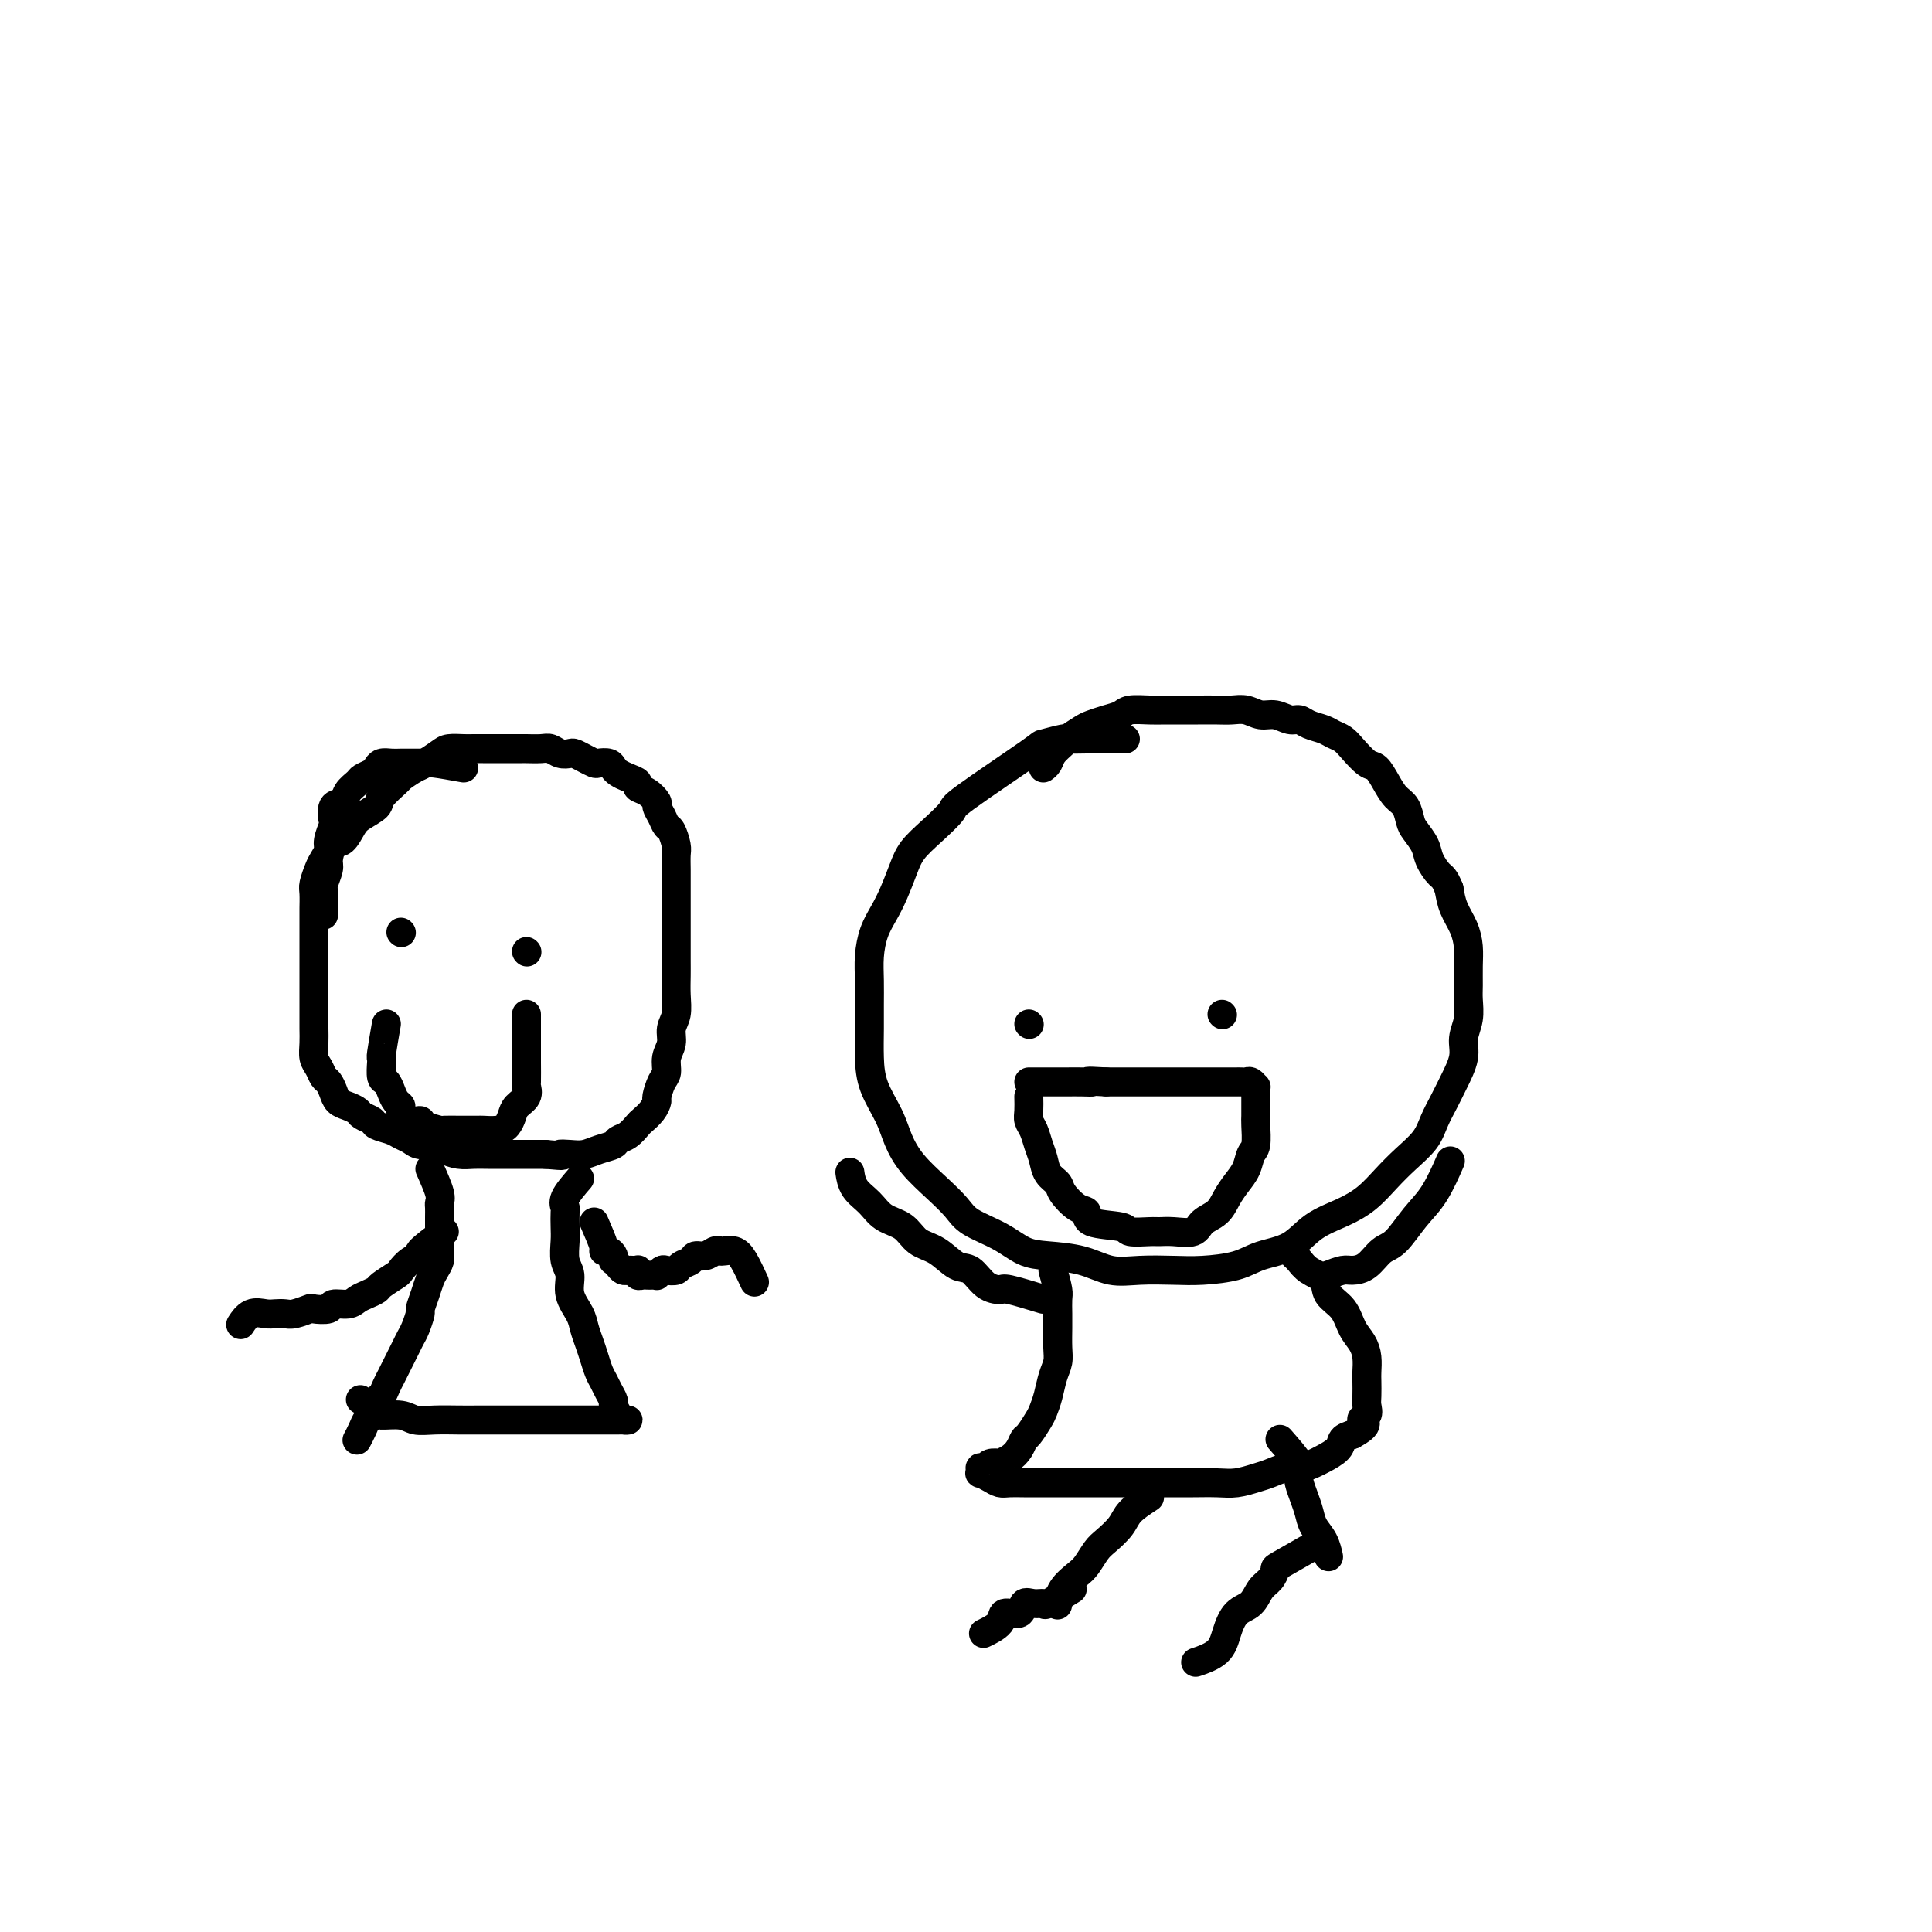
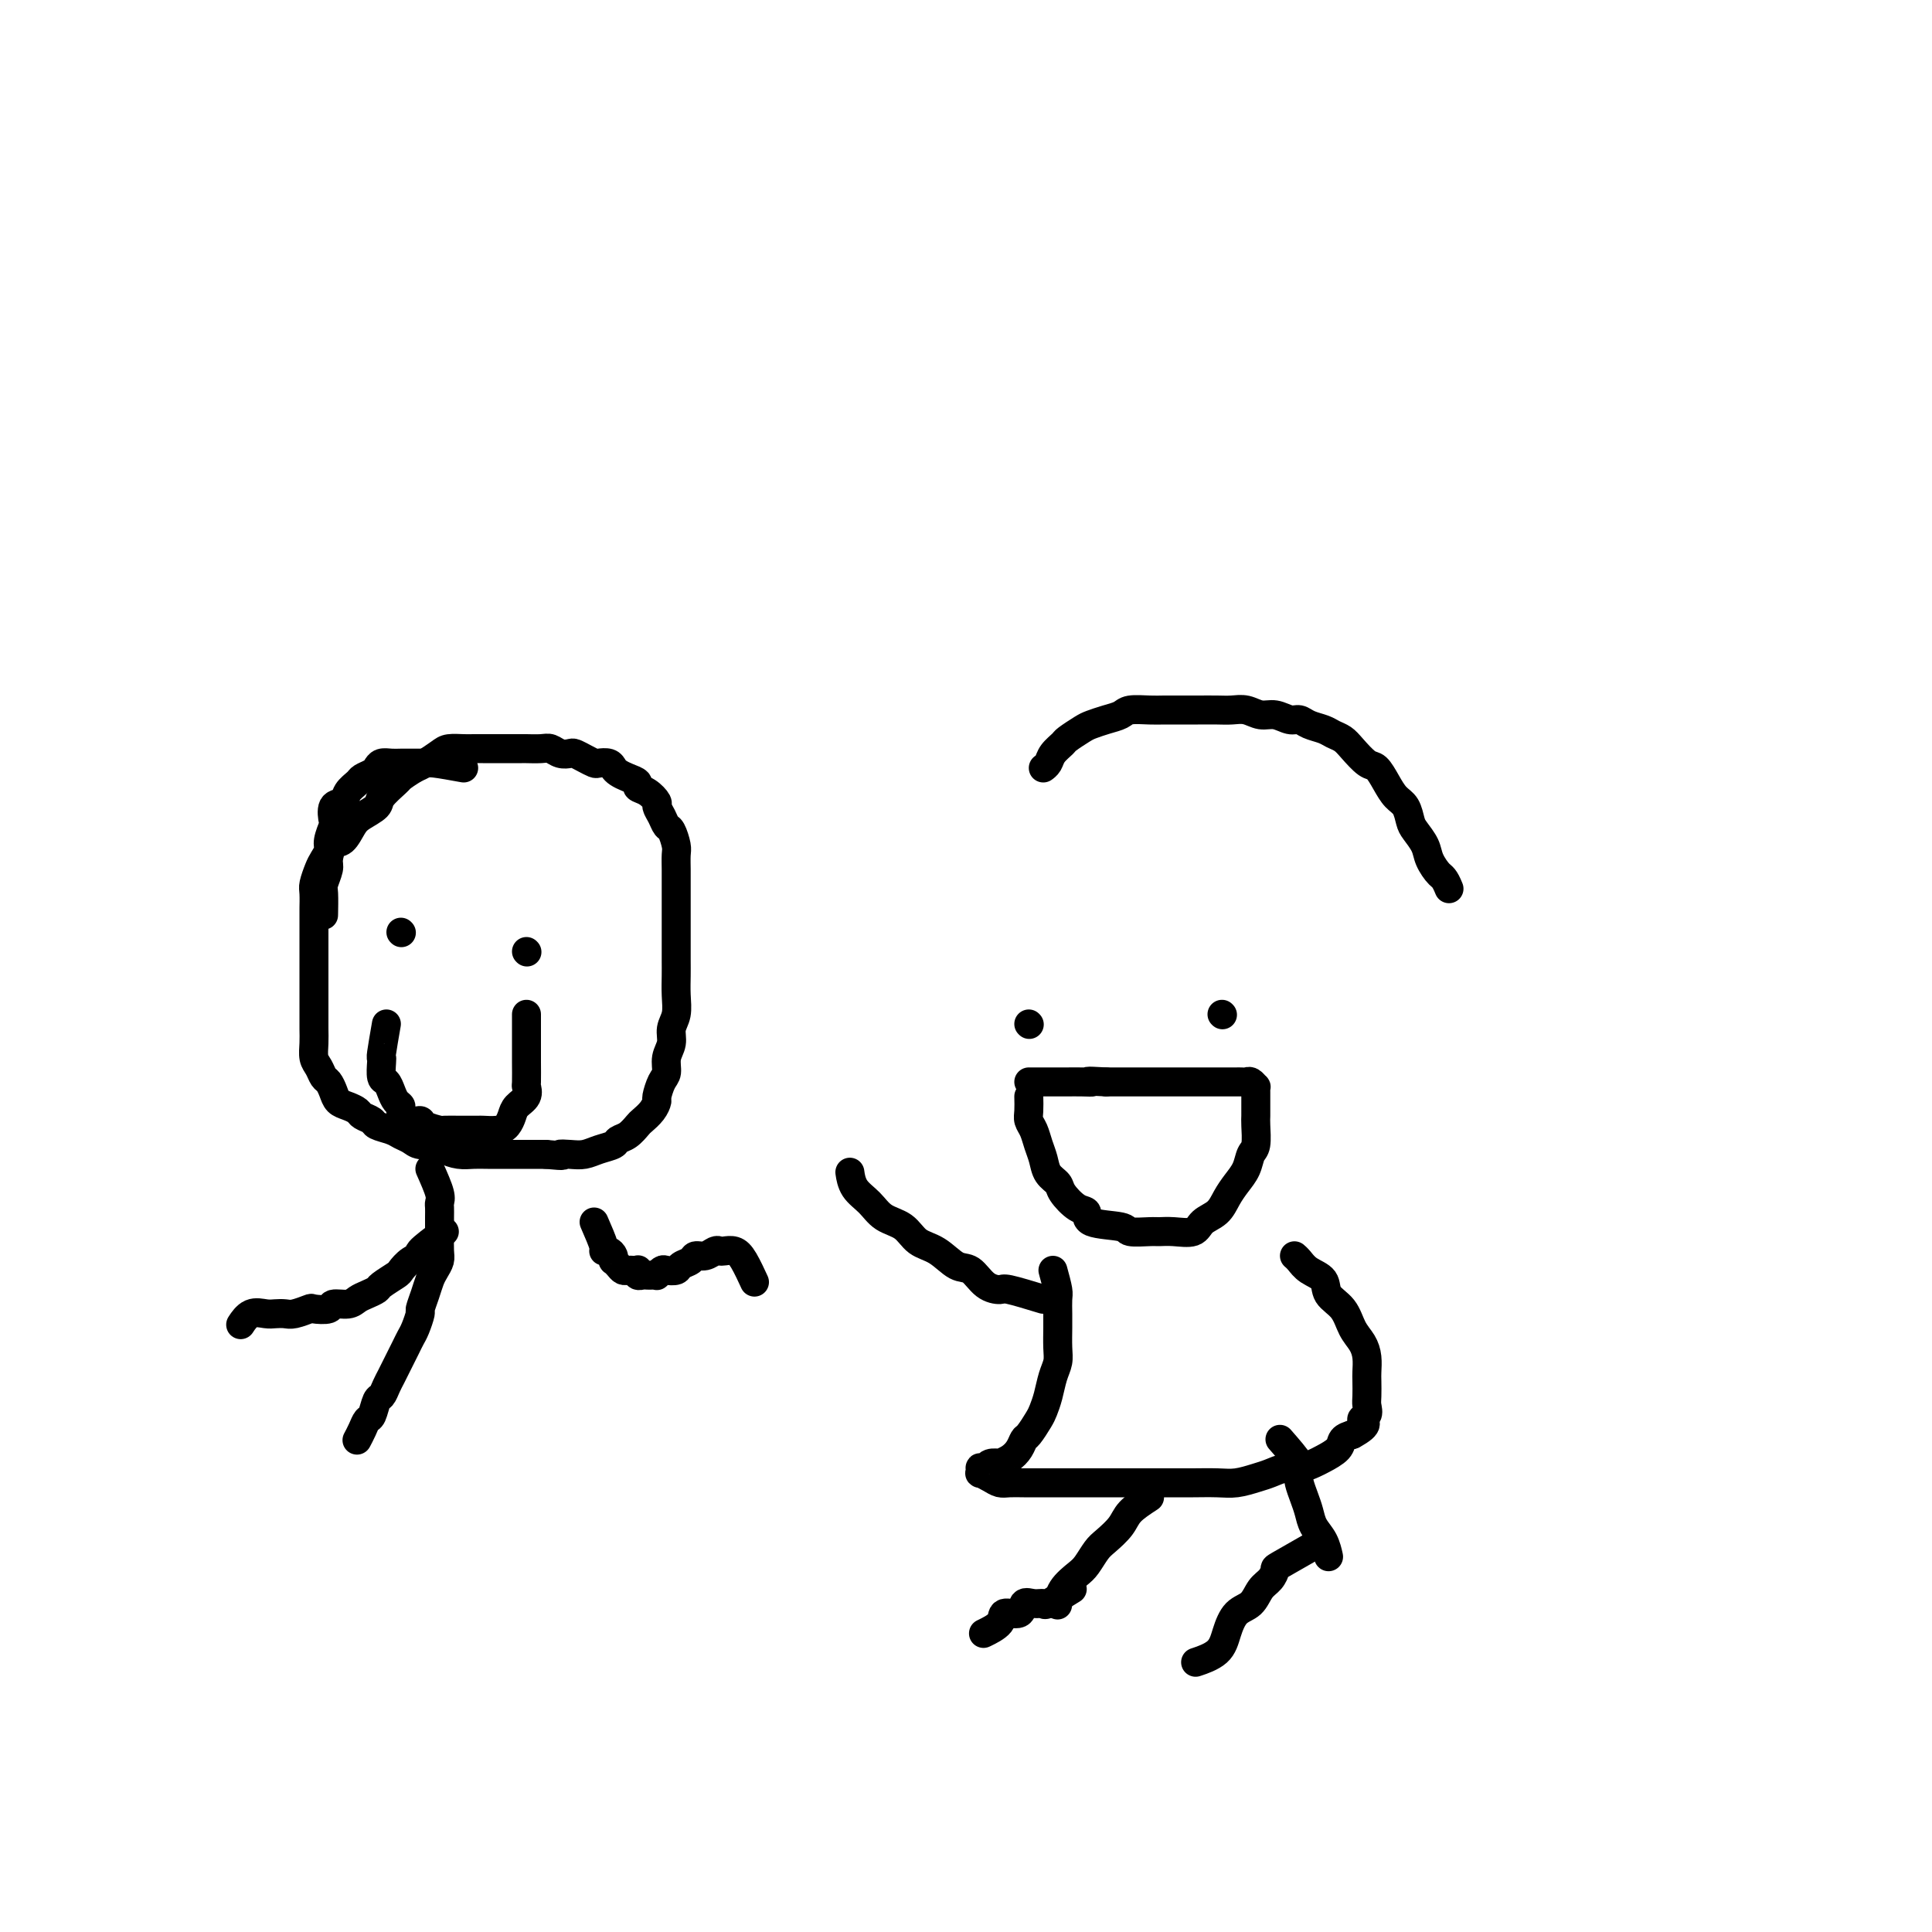
<svg xmlns="http://www.w3.org/2000/svg" viewBox="0 0 400 400" version="1.1">
  <g fill="none" stroke="#000000" stroke-width="6" stroke-linecap="round" stroke-linejoin="round">
-     <path d="M233,153c-3.069,-0.009 -6.138,-0.017 -8,0c-1.862,0.017 -2.518,0.061 -3,0c-0.482,-0.061 -0.792,-0.226 -2,0c-1.208,0.226 -3.316,0.843 -4,1c-0.684,0.157 0.056,-0.146 -3,2c-3.056,2.146 -9.907,6.740 -13,9c-3.093,2.260 -2.428,2.187 -3,3c-0.572,0.813 -2.379,2.513 -4,4c-1.621,1.487 -3.054,2.759 -4,4c-0.946,1.241 -1.406,2.449 -2,4c-0.594,1.551 -1.322,3.446 -2,5c-0.678,1.554 -1.306,2.767 -2,4c-0.694,1.233 -1.454,2.484 -2,4c-0.546,1.516 -0.879,3.296 -1,5c-0.121,1.704 -0.031,3.332 0,5c0.031,1.668 0.004,3.376 0,5c-0.004,1.624 0.015,3.164 0,5c-0.015,1.836 -0.063,3.967 0,6c0.063,2.033 0.239,3.968 1,6c0.761,2.032 2.108,4.161 3,6c0.892,1.839 1.327,3.388 2,5c0.673,1.612 1.582,3.288 3,5c1.418,1.712 3.344,3.460 5,5c1.656,1.540 3.041,2.871 4,4c0.959,1.129 1.490,2.056 3,3c1.510,0.944 3.999,1.907 6,3c2.001,1.093 3.516,2.317 5,3c1.484,0.683 2.938,0.824 5,1c2.062,0.176 4.733,0.388 7,1c2.267,0.612 4.129,1.626 6,2c1.871,0.374 3.751,0.108 6,0c2.249,-0.108 4.866,-0.057 7,0c2.134,0.057 3.783,0.122 6,0c2.217,-0.122 5.001,-0.430 7,-1c1.999,-0.570 3.213,-1.401 5,-2c1.787,-0.599 4.147,-0.967 6,-2c1.853,-1.033 3.198,-2.730 5,-4c1.802,-1.270 4.062,-2.114 6,-3c1.938,-0.886 3.555,-1.815 5,-3c1.445,-1.185 2.719,-2.627 4,-4c1.281,-1.373 2.569,-2.676 4,-4c1.431,-1.324 3.004,-2.668 4,-4c0.996,-1.332 1.415,-2.652 2,-4c0.585,-1.348 1.338,-2.723 2,-4c0.662,-1.277 1.235,-2.456 2,-4c0.765,-1.544 1.722,-3.451 2,-5c0.278,-1.549 -0.122,-2.738 0,-4c0.122,-1.262 0.765,-2.595 1,-4c0.235,-1.405 0.061,-2.882 0,-4c-0.061,-1.118 -0.009,-1.877 0,-3c0.009,-1.123 -0.025,-2.610 0,-4c0.025,-1.390 0.110,-2.682 0,-4c-0.110,-1.318 -0.414,-2.663 -1,-4c-0.586,-1.337 -1.453,-2.668 -2,-4c-0.547,-1.332 -0.773,-2.666 -1,-4" />
    <path d="M300,184c-0.959,-2.391 -1.356,-2.369 -2,-3c-0.644,-0.631 -1.534,-1.916 -2,-3c-0.466,-1.084 -0.509,-1.966 -1,-3c-0.491,-1.034 -1.430,-2.219 -2,-3c-0.570,-0.781 -0.772,-1.159 -1,-2c-0.228,-0.841 -0.483,-2.146 -1,-3c-0.517,-0.854 -1.297,-1.258 -2,-2c-0.703,-0.742 -1.329,-1.824 -2,-3c-0.671,-1.176 -1.387,-2.448 -2,-3c-0.613,-0.552 -1.122,-0.386 -2,-1c-0.878,-0.614 -2.126,-2.010 -3,-3c-0.874,-0.990 -1.375,-1.576 -2,-2c-0.625,-0.424 -1.374,-0.687 -2,-1c-0.626,-0.313 -1.129,-0.676 -2,-1c-0.871,-0.324 -2.109,-0.608 -3,-1c-0.891,-0.392 -1.435,-0.894 -2,-1c-0.565,-0.106 -1.152,0.182 -2,0c-0.848,-0.182 -1.959,-0.833 -3,-1c-1.041,-0.167 -2.014,0.151 -3,0c-0.986,-0.151 -1.986,-0.773 -3,-1c-1.014,-0.227 -2.043,-0.061 -3,0c-0.957,0.061 -1.844,0.017 -3,0c-1.156,-0.017 -2.583,-0.005 -4,0c-1.417,0.005 -2.826,0.004 -4,0c-1.174,-0.004 -2.113,-0.012 -3,0c-0.887,0.012 -1.722,0.045 -3,0c-1.278,-0.045 -2.998,-0.168 -4,0c-1.002,0.168 -1.284,0.626 -2,1c-0.716,0.374 -1.864,0.663 -3,1c-1.136,0.337 -2.259,0.723 -3,1c-0.741,0.277 -1.101,0.445 -2,1c-0.899,0.555 -2.336,1.497 -3,2c-0.664,0.503 -0.557,0.566 -1,1c-0.443,0.434 -1.438,1.240 -2,2c-0.562,0.760 -0.690,1.474 -1,2c-0.310,0.526 -0.803,0.865 -1,1c-0.197,0.135 -0.099,0.068 0,0" />
    <path d="M213,212c0.000,0.000 0.100,0.100 0.1,0.1" />
    <path d="M253,210c0.000,0.000 0.100,0.100 0.1,0.1" />
    <path d="M213,227c0.024,1.083 0.048,2.166 0,3c-0.048,0.834 -0.169,1.420 0,2c0.169,0.580 0.627,1.153 1,2c0.373,0.847 0.662,1.969 1,3c0.338,1.031 0.727,1.972 1,3c0.273,1.028 0.431,2.144 1,3c0.569,0.856 1.548,1.452 2,2c0.452,0.548 0.377,1.050 1,2c0.623,0.950 1.943,2.349 3,3c1.057,0.651 1.852,0.553 2,1c0.148,0.447 -0.351,1.441 1,2c1.351,0.559 4.552,0.685 6,1c1.448,0.315 1.144,0.818 2,1c0.856,0.182 2.871,0.043 4,0c1.129,-0.043 1.370,0.012 2,0c0.630,-0.012 1.649,-0.089 3,0c1.351,0.089 3.033,0.344 4,0c0.967,-0.344 1.218,-1.288 2,-2c0.782,-0.712 2.093,-1.192 3,-2c0.907,-0.808 1.410,-1.944 2,-3c0.590,-1.056 1.268,-2.034 2,-3c0.732,-0.966 1.517,-1.921 2,-3c0.483,-1.079 0.665,-2.282 1,-3c0.335,-0.718 0.822,-0.952 1,-2c0.178,-1.048 0.048,-2.911 0,-4c-0.048,-1.089 -0.013,-1.405 0,-2c0.013,-0.595 0.003,-1.470 0,-2c-0.003,-0.530 -0.000,-0.715 0,-1c0.000,-0.285 -0.003,-0.668 0,-1c0.003,-0.332 0.012,-0.611 0,-1c-0.012,-0.389 -0.044,-0.889 0,-1c0.044,-0.111 0.166,0.166 0,0c-0.166,-0.166 -0.618,-0.777 -1,-1c-0.382,-0.223 -0.694,-0.060 -1,0c-0.306,0.060 -0.607,0.016 -1,0c-0.393,-0.016 -0.879,-0.004 -1,0c-0.121,0.004 0.122,0.001 0,0c-0.122,-0.001 -0.610,-0.000 -1,0c-0.390,0.000 -0.682,0.000 -1,0c-0.318,-0.000 -0.662,-0.000 -1,0c-0.338,0.000 -0.672,0.000 -1,0c-0.328,-0.000 -0.652,-0.000 -1,0c-0.348,0.000 -0.722,0.000 -1,0c-0.278,-0.000 -0.460,-0.000 -1,0c-0.540,0.000 -1.439,0.000 -2,0c-0.561,-0.000 -0.783,-0.000 -1,0c-0.217,0.000 -0.427,0.000 -1,0c-0.573,-0.000 -1.507,-0.000 -2,0c-0.493,0.000 -0.544,0.000 -1,0c-0.456,-0.000 -1.318,-0.000 -2,0c-0.682,0.000 -1.183,0.000 -2,0c-0.817,-0.000 -1.951,-0.000 -3,0c-1.049,0.000 -2.014,0.000 -3,0c-0.986,-0.000 -1.993,-0.000 -3,0" />
    <path d="M229,224c-5.397,-0.309 -3.390,-0.083 -3,0c0.390,0.083 -0.837,0.022 -2,0c-1.163,-0.022 -2.262,-0.006 -3,0c-0.738,0.006 -1.116,0.002 -2,0c-0.884,-0.002 -2.276,-0.000 -3,0c-0.724,0.000 -0.782,0.000 -1,0c-0.218,-0.000 -0.597,-0.000 -1,0c-0.403,0.000 -0.829,0.000 -1,0c-0.171,-0.000 -0.085,-0.000 0,0" />
    <path d="M96,159c-2.327,-0.423 -4.654,-0.845 -6,-1c-1.346,-0.155 -1.711,-0.041 -2,0c-0.289,0.041 -0.501,0.010 -1,0c-0.499,-0.010 -1.286,0.000 -2,0c-0.714,-0.000 -1.356,-0.011 -2,0c-0.644,0.011 -1.290,0.045 -2,0c-0.710,-0.045 -1.485,-0.167 -2,0c-0.515,0.167 -0.772,0.625 -1,1c-0.228,0.375 -0.427,0.668 -1,1c-0.573,0.332 -1.520,0.703 -2,1c-0.480,0.297 -0.493,0.521 -1,1c-0.507,0.479 -1.508,1.211 -2,2c-0.492,0.789 -0.476,1.633 -1,2c-0.524,0.367 -1.590,0.258 -2,1c-0.410,0.742 -0.166,2.335 0,3c0.166,0.665 0.252,0.404 0,1c-0.252,0.596 -0.842,2.051 -1,3c-0.158,0.949 0.115,1.394 0,2c-0.115,0.606 -0.619,1.375 -1,2c-0.381,0.625 -0.638,1.106 -1,2c-0.362,0.894 -0.829,2.200 -1,3c-0.171,0.800 -0.046,1.093 0,2c0.046,0.907 0.012,2.429 0,3c-0.012,0.571 -0.003,0.190 0,1c0.003,0.810 0.001,2.811 0,4c-0.001,1.189 -0.000,1.567 0,2c0.000,0.433 0.000,0.920 0,2c-0.000,1.080 -0.000,2.754 0,4c0.000,1.246 0.000,2.066 0,3c-0.000,0.934 -0.001,1.983 0,3c0.001,1.017 0.003,2.001 0,3c-0.003,0.999 -0.012,2.012 0,3c0.012,0.988 0.045,1.952 0,3c-0.045,1.048 -0.166,2.182 0,3c0.166,0.818 0.621,1.322 1,2c0.379,0.678 0.682,1.529 1,2c0.318,0.471 0.653,0.560 1,1c0.347,0.440 0.708,1.231 1,2c0.292,0.769 0.516,1.515 1,2c0.484,0.485 1.227,0.707 2,1c0.773,0.293 1.576,0.656 2,1c0.424,0.344 0.470,0.670 1,1c0.530,0.330 1.546,0.666 2,1c0.454,0.334 0.347,0.668 1,1c0.653,0.332 2.066,0.663 3,1c0.934,0.337 1.390,0.682 2,1c0.610,0.318 1.374,0.611 2,1c0.626,0.389 1.116,0.875 2,1c0.884,0.125 2.164,-0.110 3,0c0.836,0.110 1.229,0.565 2,1c0.771,0.435 1.921,0.849 3,1c1.079,0.151 2.088,0.041 3,0c0.912,-0.041 1.728,-0.011 3,0c1.272,0.011 3.001,0.003 4,0c0.999,-0.003 1.269,-0.001 2,0c0.731,0.001 1.923,0.000 3,0c1.077,-0.000 2.038,-0.000 3,0" />
    <path d="M113,239c4.929,0.468 3.251,0.136 3,0c-0.251,-0.136 0.926,-0.078 2,0c1.074,0.078 2.045,0.177 3,0c0.955,-0.177 1.895,-0.629 3,-1c1.105,-0.371 2.375,-0.662 3,-1c0.625,-0.338 0.605,-0.723 1,-1c0.395,-0.277 1.206,-0.446 2,-1c0.794,-0.554 1.571,-1.495 2,-2c0.429,-0.505 0.510,-0.576 1,-1c0.490,-0.424 1.389,-1.201 2,-2c0.611,-0.799 0.933,-1.621 1,-2c0.067,-0.379 -0.122,-0.317 0,-1c0.122,-0.683 0.553,-2.111 1,-3c0.447,-0.889 0.908,-1.237 1,-2c0.092,-0.763 -0.186,-1.939 0,-3c0.186,-1.061 0.834,-2.006 1,-3c0.166,-0.994 -0.152,-2.037 0,-3c0.152,-0.963 0.773,-1.847 1,-3c0.227,-1.153 0.061,-2.577 0,-4c-0.061,-1.423 -0.016,-2.847 0,-4c0.016,-1.153 0.004,-2.036 0,-3c-0.004,-0.964 -0.001,-2.009 0,-3c0.001,-0.991 0.000,-1.928 0,-3c-0.000,-1.072 -0.000,-2.278 0,-3c0.000,-0.722 -0.000,-0.960 0,-2c0.000,-1.040 0.001,-2.882 0,-4c-0.001,-1.118 -0.003,-1.512 0,-2c0.003,-0.488 0.012,-1.072 0,-2c-0.012,-0.928 -0.044,-2.202 0,-3c0.044,-0.798 0.165,-1.121 0,-2c-0.165,-0.879 -0.617,-2.314 -1,-3c-0.383,-0.686 -0.696,-0.621 -1,-1c-0.304,-0.379 -0.597,-1.201 -1,-2c-0.403,-0.799 -0.915,-1.576 -1,-2c-0.085,-0.424 0.259,-0.495 0,-1c-0.259,-0.505 -1.120,-1.445 -2,-2c-0.880,-0.555 -1.780,-0.726 -2,-1c-0.220,-0.274 0.240,-0.652 0,-1c-0.240,-0.348 -1.182,-0.668 -2,-1c-0.818,-0.332 -1.514,-0.677 -2,-1c-0.486,-0.323 -0.763,-0.625 -1,-1c-0.237,-0.375 -0.435,-0.822 -1,-1c-0.565,-0.178 -1.499,-0.086 -2,0c-0.501,0.086 -0.571,0.168 -1,0c-0.429,-0.168 -1.217,-0.585 -2,-1c-0.783,-0.415 -1.559,-0.829 -2,-1c-0.441,-0.171 -0.546,-0.098 -1,0c-0.454,0.098 -1.257,0.222 -2,0c-0.743,-0.222 -1.424,-0.792 -2,-1c-0.576,-0.208 -1.045,-0.056 -2,0c-0.955,0.056 -2.395,0.015 -3,0c-0.605,-0.015 -0.375,-0.004 -1,0c-0.625,0.004 -2.106,0.001 -3,0c-0.894,-0.001 -1.202,-0.001 -2,0c-0.798,0.001 -2.085,0.002 -3,0c-0.915,-0.002 -1.456,-0.008 -2,0c-0.544,0.008 -1.091,0.030 -2,0c-0.909,-0.030 -2.182,-0.111 -3,0c-0.818,0.111 -1.182,0.415 -2,1c-0.818,0.585 -2.091,1.453 -3,2c-0.909,0.547 -1.455,0.774 -2,1" />
    <path d="M86,159c-1.749,1.053 -2.622,1.686 -3,2c-0.378,0.314 -0.261,0.309 -1,1c-0.739,0.691 -2.333,2.077 -3,3c-0.667,0.923 -0.406,1.383 -1,2c-0.594,0.617 -2.044,1.391 -3,2c-0.956,0.609 -1.418,1.054 -2,2c-0.582,0.946 -1.284,2.393 -2,3c-0.716,0.607 -1.446,0.373 -2,1c-0.554,0.627 -0.933,2.116 -1,3c-0.067,0.884 0.178,1.162 0,2c-0.178,0.838 -0.780,2.235 -1,3c-0.220,0.765 -0.059,0.898 0,2c0.059,1.102 0.017,3.172 0,4c-0.017,0.828 -0.008,0.414 0,0" />
    <path d="M109,197c0.000,0.000 0.100,0.100 0.1,0.1" />
    <path d="M83,193c0.000,0.000 0.100,0.100 0.1,0.1" />
    <path d="M80,212c-0.421,2.430 -0.842,4.860 -1,6c-0.158,1.140 -0.053,0.991 0,1c0.053,0.009 0.055,0.177 0,1c-0.055,0.823 -0.168,2.301 0,3c0.168,0.699 0.618,0.620 1,1c0.382,0.380 0.696,1.220 1,2c0.304,0.780 0.596,1.501 1,2c0.404,0.499 0.918,0.778 1,1c0.082,0.222 -0.268,0.389 0,1c0.268,0.611 1.155,1.666 2,2c0.845,0.334 1.649,-0.054 2,0c0.351,0.054 0.249,0.550 1,1c0.751,0.450 2.356,0.853 3,1c0.644,0.147 0.328,0.039 1,0c0.672,-0.039 2.333,-0.010 3,0c0.667,0.010 0.339,0.000 1,0c0.661,-0.000 2.310,0.008 3,0c0.690,-0.008 0.421,-0.033 1,0c0.579,0.033 2.005,0.122 3,0c0.995,-0.122 1.559,-0.457 2,-1c0.441,-0.543 0.759,-1.294 1,-2c0.241,-0.706 0.404,-1.366 1,-2c0.596,-0.634 1.624,-1.243 2,-2c0.376,-0.757 0.101,-1.663 0,-2c-0.101,-0.337 -0.027,-0.106 0,-1c0.027,-0.894 0.007,-2.911 0,-4c-0.007,-1.089 -0.002,-1.248 0,-2c0.002,-0.752 0.001,-2.097 0,-3c-0.001,-0.903 -0.000,-1.366 0,-2c0.000,-0.634 0.000,-1.440 0,-2c-0.000,-0.560 -0.000,-0.874 0,-1c0.000,-0.126 0.000,-0.063 0,0" />
    <path d="M89,242c0.845,1.904 1.691,3.809 2,5c0.309,1.191 0.083,1.669 0,2c-0.083,0.331 -0.022,0.515 0,1c0.022,0.485 0.007,1.270 0,2c-0.007,0.730 -0.005,1.403 0,2c0.005,0.597 0.012,1.118 0,2c-0.012,0.882 -0.044,2.126 0,3c0.044,0.874 0.166,1.380 0,2c-0.166,0.620 -0.618,1.355 -1,2c-0.382,0.645 -0.694,1.202 -1,2c-0.306,0.798 -0.607,1.838 -1,3c-0.393,1.162 -0.879,2.447 -1,3c-0.121,0.553 0.122,0.375 0,1c-0.122,0.625 -0.610,2.054 -1,3c-0.390,0.946 -0.682,1.408 -1,2c-0.318,0.592 -0.663,1.313 -1,2c-0.337,0.687 -0.668,1.340 -1,2c-0.332,0.660 -0.666,1.326 -1,2c-0.334,0.674 -0.667,1.354 -1,2c-0.333,0.646 -0.667,1.257 -1,2c-0.333,0.743 -0.666,1.616 -1,2c-0.334,0.384 -0.667,0.278 -1,1c-0.333,0.722 -0.664,2.271 -1,3c-0.336,0.729 -0.678,0.639 -1,1c-0.322,0.361 -0.625,1.174 -1,2c-0.375,0.826 -0.821,1.665 -1,2c-0.179,0.335 -0.089,0.168 0,0" />
-     <path d="M120,244c-1.268,1.475 -2.536,2.949 -3,4c-0.464,1.051 -0.126,1.678 0,2c0.126,0.322 0.038,0.339 0,1c-0.038,0.661 -0.026,1.964 0,3c0.026,1.036 0.066,1.803 0,3c-0.066,1.197 -0.239,2.823 0,4c0.239,1.177 0.890,1.904 1,3c0.110,1.096 -0.321,2.561 0,4c0.321,1.439 1.396,2.850 2,4c0.604,1.150 0.739,2.037 1,3c0.261,0.963 0.647,2.001 1,3c0.353,0.999 0.673,1.959 1,3c0.327,1.041 0.661,2.162 1,3c0.339,0.838 0.682,1.394 1,2c0.318,0.606 0.609,1.262 1,2c0.391,0.738 0.881,1.557 1,2c0.119,0.443 -0.133,0.511 0,1c0.133,0.489 0.651,1.399 1,2c0.349,0.601 0.530,0.893 1,1c0.470,0.107 1.231,0.029 1,0c-0.231,-0.029 -1.454,-0.008 -2,0c-0.546,0.008 -0.417,0.002 -1,0c-0.583,-0.002 -1.880,-0.001 -3,0c-1.120,0.001 -2.062,0.000 -3,0c-0.938,-0.000 -1.871,-0.000 -3,0c-1.129,0.000 -2.453,0.000 -4,0c-1.547,-0.000 -3.316,-0.000 -5,0c-1.684,0.000 -3.284,0.001 -5,0c-1.716,-0.001 -3.549,-0.004 -5,0c-1.451,0.004 -2.519,0.016 -4,0c-1.481,-0.016 -3.375,-0.059 -5,0c-1.625,0.059 -2.983,0.219 -4,0c-1.017,-0.219 -1.695,-0.815 -3,-1c-1.305,-0.185 -3.236,0.043 -4,0c-0.764,-0.043 -0.359,-0.358 -1,-1c-0.641,-0.642 -2.326,-1.612 -3,-2c-0.674,-0.388 -0.337,-0.194 0,0" />
    <path d="M218,263c0.423,1.538 0.845,3.076 1,4c0.155,0.924 0.042,1.234 0,2c-0.042,0.766 -0.014,1.989 0,3c0.014,1.011 0.015,1.810 0,3c-0.015,1.190 -0.046,2.770 0,4c0.046,1.230 0.168,2.110 0,3c-0.168,0.890 -0.626,1.790 -1,3c-0.374,1.210 -0.664,2.729 -1,4c-0.336,1.271 -0.719,2.294 -1,3c-0.281,0.706 -0.459,1.096 -1,2c-0.541,0.904 -1.445,2.323 -2,3c-0.555,0.677 -0.760,0.612 -1,1c-0.240,0.388 -0.516,1.227 -1,2c-0.484,0.773 -1.176,1.479 -2,2c-0.824,0.521 -1.780,0.858 -2,1c-0.220,0.142 0.295,0.090 0,0c-0.295,-0.090 -1.399,-0.216 -2,0c-0.601,0.216 -0.699,0.775 -1,1c-0.301,0.225 -0.807,0.116 -1,0c-0.193,-0.116 -0.074,-0.237 0,0c0.074,0.237 0.102,0.834 0,1c-0.102,0.166 -0.334,-0.099 0,0c0.334,0.099 1.233,0.562 2,1c0.767,0.438 1.401,0.849 2,1c0.599,0.151 1.164,0.040 2,0c0.836,-0.040 1.945,-0.011 3,0c1.055,0.011 2.056,0.003 3,0c0.944,-0.003 1.831,-0.001 3,0c1.169,0.001 2.622,0.000 4,0c1.378,-0.000 2.683,-0.000 4,0c1.317,0.000 2.647,0.000 4,0c1.353,-0.000 2.728,-0.000 4,0c1.272,0.000 2.440,0.001 4,0c1.560,-0.001 3.513,-0.003 5,0c1.487,0.003 2.509,0.012 4,0c1.491,-0.012 3.452,-0.046 5,0c1.548,0.046 2.682,0.171 4,0c1.318,-0.171 2.818,-0.637 4,-1c1.182,-0.363 2.044,-0.621 3,-1c0.956,-0.379 2.004,-0.878 3,-1c0.996,-0.122 1.940,0.132 3,0c1.060,-0.132 2.237,-0.651 3,-1c0.763,-0.349 1.112,-0.526 2,-1c0.888,-0.474 2.316,-1.243 3,-2c0.684,-0.757 0.624,-1.502 1,-2c0.376,-0.498 1.188,-0.749 2,-1" />
    <path d="M280,297c4.105,-2.193 2.368,-2.674 2,-3c-0.368,-0.326 0.633,-0.495 1,-1c0.367,-0.505 0.099,-1.345 0,-2c-0.099,-0.655 -0.029,-1.123 0,-2c0.029,-0.877 0.015,-2.162 0,-3c-0.015,-0.838 -0.033,-1.228 0,-2c0.033,-0.772 0.117,-1.925 0,-3c-0.117,-1.075 -0.435,-2.074 -1,-3c-0.565,-0.926 -1.376,-1.781 -2,-3c-0.624,-1.219 -1.060,-2.802 -2,-4c-0.940,-1.198 -2.385,-2.009 -3,-3c-0.615,-0.991 -0.400,-2.161 -1,-3c-0.600,-0.839 -2.017,-1.349 -3,-2c-0.983,-0.651 -1.534,-1.445 -2,-2c-0.466,-0.555 -0.847,-0.873 -1,-1c-0.153,-0.127 -0.076,-0.064 0,0" />
    <path d="M216,269c-2.803,-0.852 -5.607,-1.704 -7,-2c-1.393,-0.296 -1.376,-0.037 -2,0c-0.624,0.037 -1.889,-0.149 -3,-1c-1.111,-0.851 -2.067,-2.368 -3,-3c-0.933,-0.632 -1.842,-0.381 -3,-1c-1.158,-0.619 -2.564,-2.108 -4,-3c-1.436,-0.892 -2.903,-1.186 -4,-2c-1.097,-0.814 -1.825,-2.149 -3,-3c-1.175,-0.851 -2.798,-1.220 -4,-2c-1.202,-0.780 -1.982,-1.972 -3,-3c-1.018,-1.028 -2.274,-1.892 -3,-3c-0.726,-1.108 -0.922,-2.459 -1,-3c-0.078,-0.541 -0.039,-0.270 0,0" />
-     <path d="M275,264c1.113,-0.431 2.226,-0.861 3,-1c0.774,-0.139 1.210,0.014 2,0c0.790,-0.014 1.933,-0.195 3,-1c1.067,-0.805 2.059,-2.234 3,-3c0.941,-0.766 1.832,-0.868 3,-2c1.168,-1.132 2.612,-3.293 4,-5c1.388,-1.707 2.720,-2.960 4,-5c1.280,-2.040 2.509,-4.869 3,-6c0.491,-1.131 0.246,-0.566 0,0" />
    <path d="M265,298c1.684,1.928 3.369,3.856 4,5c0.631,1.144 0.210,1.503 0,2c-0.210,0.497 -0.207,1.133 0,2c0.207,0.867 0.620,1.967 1,3c0.380,1.033 0.729,2.001 1,3c0.271,0.999 0.464,2.031 1,3c0.536,0.969 1.413,1.876 2,3c0.587,1.124 0.882,2.464 1,3c0.118,0.536 0.059,0.268 0,0" />
    <path d="M238,310c-1.542,1.009 -3.085,2.017 -4,3c-0.915,0.983 -1.203,1.939 -2,3c-0.797,1.061 -2.105,2.226 -3,3c-0.895,0.774 -1.378,1.157 -2,2c-0.622,0.843 -1.382,2.146 -2,3c-0.618,0.854 -1.093,1.260 -2,2c-0.907,0.740 -2.244,1.815 -3,3c-0.756,1.185 -0.930,2.482 -1,3c-0.070,0.518 -0.035,0.259 0,0" />
    <path d="M272,320c-2.862,1.628 -5.725,3.255 -7,4c-1.275,0.745 -0.964,0.607 -1,1c-0.036,0.393 -0.419,1.318 -1,2c-0.581,0.682 -1.361,1.120 -2,2c-0.639,0.880 -1.139,2.201 -2,3c-0.861,0.799 -2.084,1.076 -3,2c-0.916,0.924 -1.524,2.495 -2,4c-0.476,1.505 -0.821,2.944 -2,4c-1.179,1.056 -3.194,1.730 -4,2c-0.806,0.270 -0.403,0.135 0,0" />
    <path d="M222,329c-2.045,1.273 -4.090,2.545 -5,3c-0.910,0.455 -0.686,0.092 -1,0c-0.314,-0.092 -1.167,0.086 -2,0c-0.833,-0.086 -1.646,-0.436 -2,0c-0.354,0.436 -0.250,1.658 -1,2c-0.750,0.342 -2.356,-0.197 -3,0c-0.644,0.197 -0.327,1.130 -1,2c-0.673,0.870 -2.335,1.677 -3,2c-0.665,0.323 -0.332,0.161 0,0" />
    <path d="M123,253c0.868,1.994 1.735,3.988 2,5c0.265,1.012 -0.073,1.041 0,1c0.073,-0.041 0.559,-0.152 1,0c0.441,0.152 0.839,0.566 1,1c0.161,0.434 0.085,0.887 0,1c-0.085,0.113 -0.178,-0.113 0,0c0.178,0.113 0.626,0.567 1,1c0.374,0.433 0.675,0.847 1,1c0.325,0.153 0.675,0.045 1,0c0.325,-0.045 0.626,-0.026 1,0c0.374,0.026 0.821,0.060 1,0c0.179,-0.060 0.089,-0.212 0,0c-0.089,0.212 -0.178,0.789 0,1c0.178,0.211 0.621,0.058 1,0c0.379,-0.058 0.693,-0.019 1,0c0.307,0.019 0.606,0.019 1,0c0.394,-0.019 0.883,-0.057 1,0c0.117,0.057 -0.139,0.208 0,0c0.139,-0.208 0.671,-0.776 1,-1c0.329,-0.224 0.455,-0.102 1,0c0.545,0.102 1.511,0.186 2,0c0.489,-0.186 0.502,-0.642 1,-1c0.498,-0.358 1.482,-0.618 2,-1c0.518,-0.382 0.572,-0.887 1,-1c0.428,-0.113 1.231,0.165 2,0c0.769,-0.165 1.504,-0.773 2,-1c0.496,-0.227 0.753,-0.074 1,0c0.247,0.074 0.483,0.070 1,0c0.517,-0.070 1.314,-0.204 2,0c0.686,0.204 1.262,0.747 2,2c0.738,1.253 1.640,3.215 2,4c0.360,0.785 0.180,0.392 0,0" />
    <path d="M92,255c-2.158,1.593 -4.316,3.185 -5,4c-0.684,0.815 0.107,0.852 0,1c-0.107,0.148 -1.113,0.407 -2,1c-0.887,0.593 -1.655,1.521 -2,2c-0.345,0.479 -0.267,0.509 -1,1c-0.733,0.491 -2.278,1.442 -3,2c-0.722,0.558 -0.621,0.723 -1,1c-0.379,0.277 -1.237,0.666 -2,1c-0.763,0.334 -1.431,0.611 -2,1c-0.569,0.389 -1.040,0.888 -2,1c-0.960,0.112 -2.411,-0.162 -3,0c-0.589,0.162 -0.318,0.761 -1,1c-0.682,0.239 -2.319,0.116 -3,0c-0.681,-0.116 -0.408,-0.227 -1,0c-0.592,0.227 -2.049,0.791 -3,1c-0.951,0.209 -1.397,0.063 -2,0c-0.603,-0.063 -1.363,-0.045 -2,0c-0.637,0.045 -1.150,0.115 -2,0c-0.850,-0.115 -2.037,-0.416 -3,0c-0.963,0.416 -1.704,1.547 -2,2c-0.296,0.453 -0.148,0.226 0,0" />
  </g>
</svg>